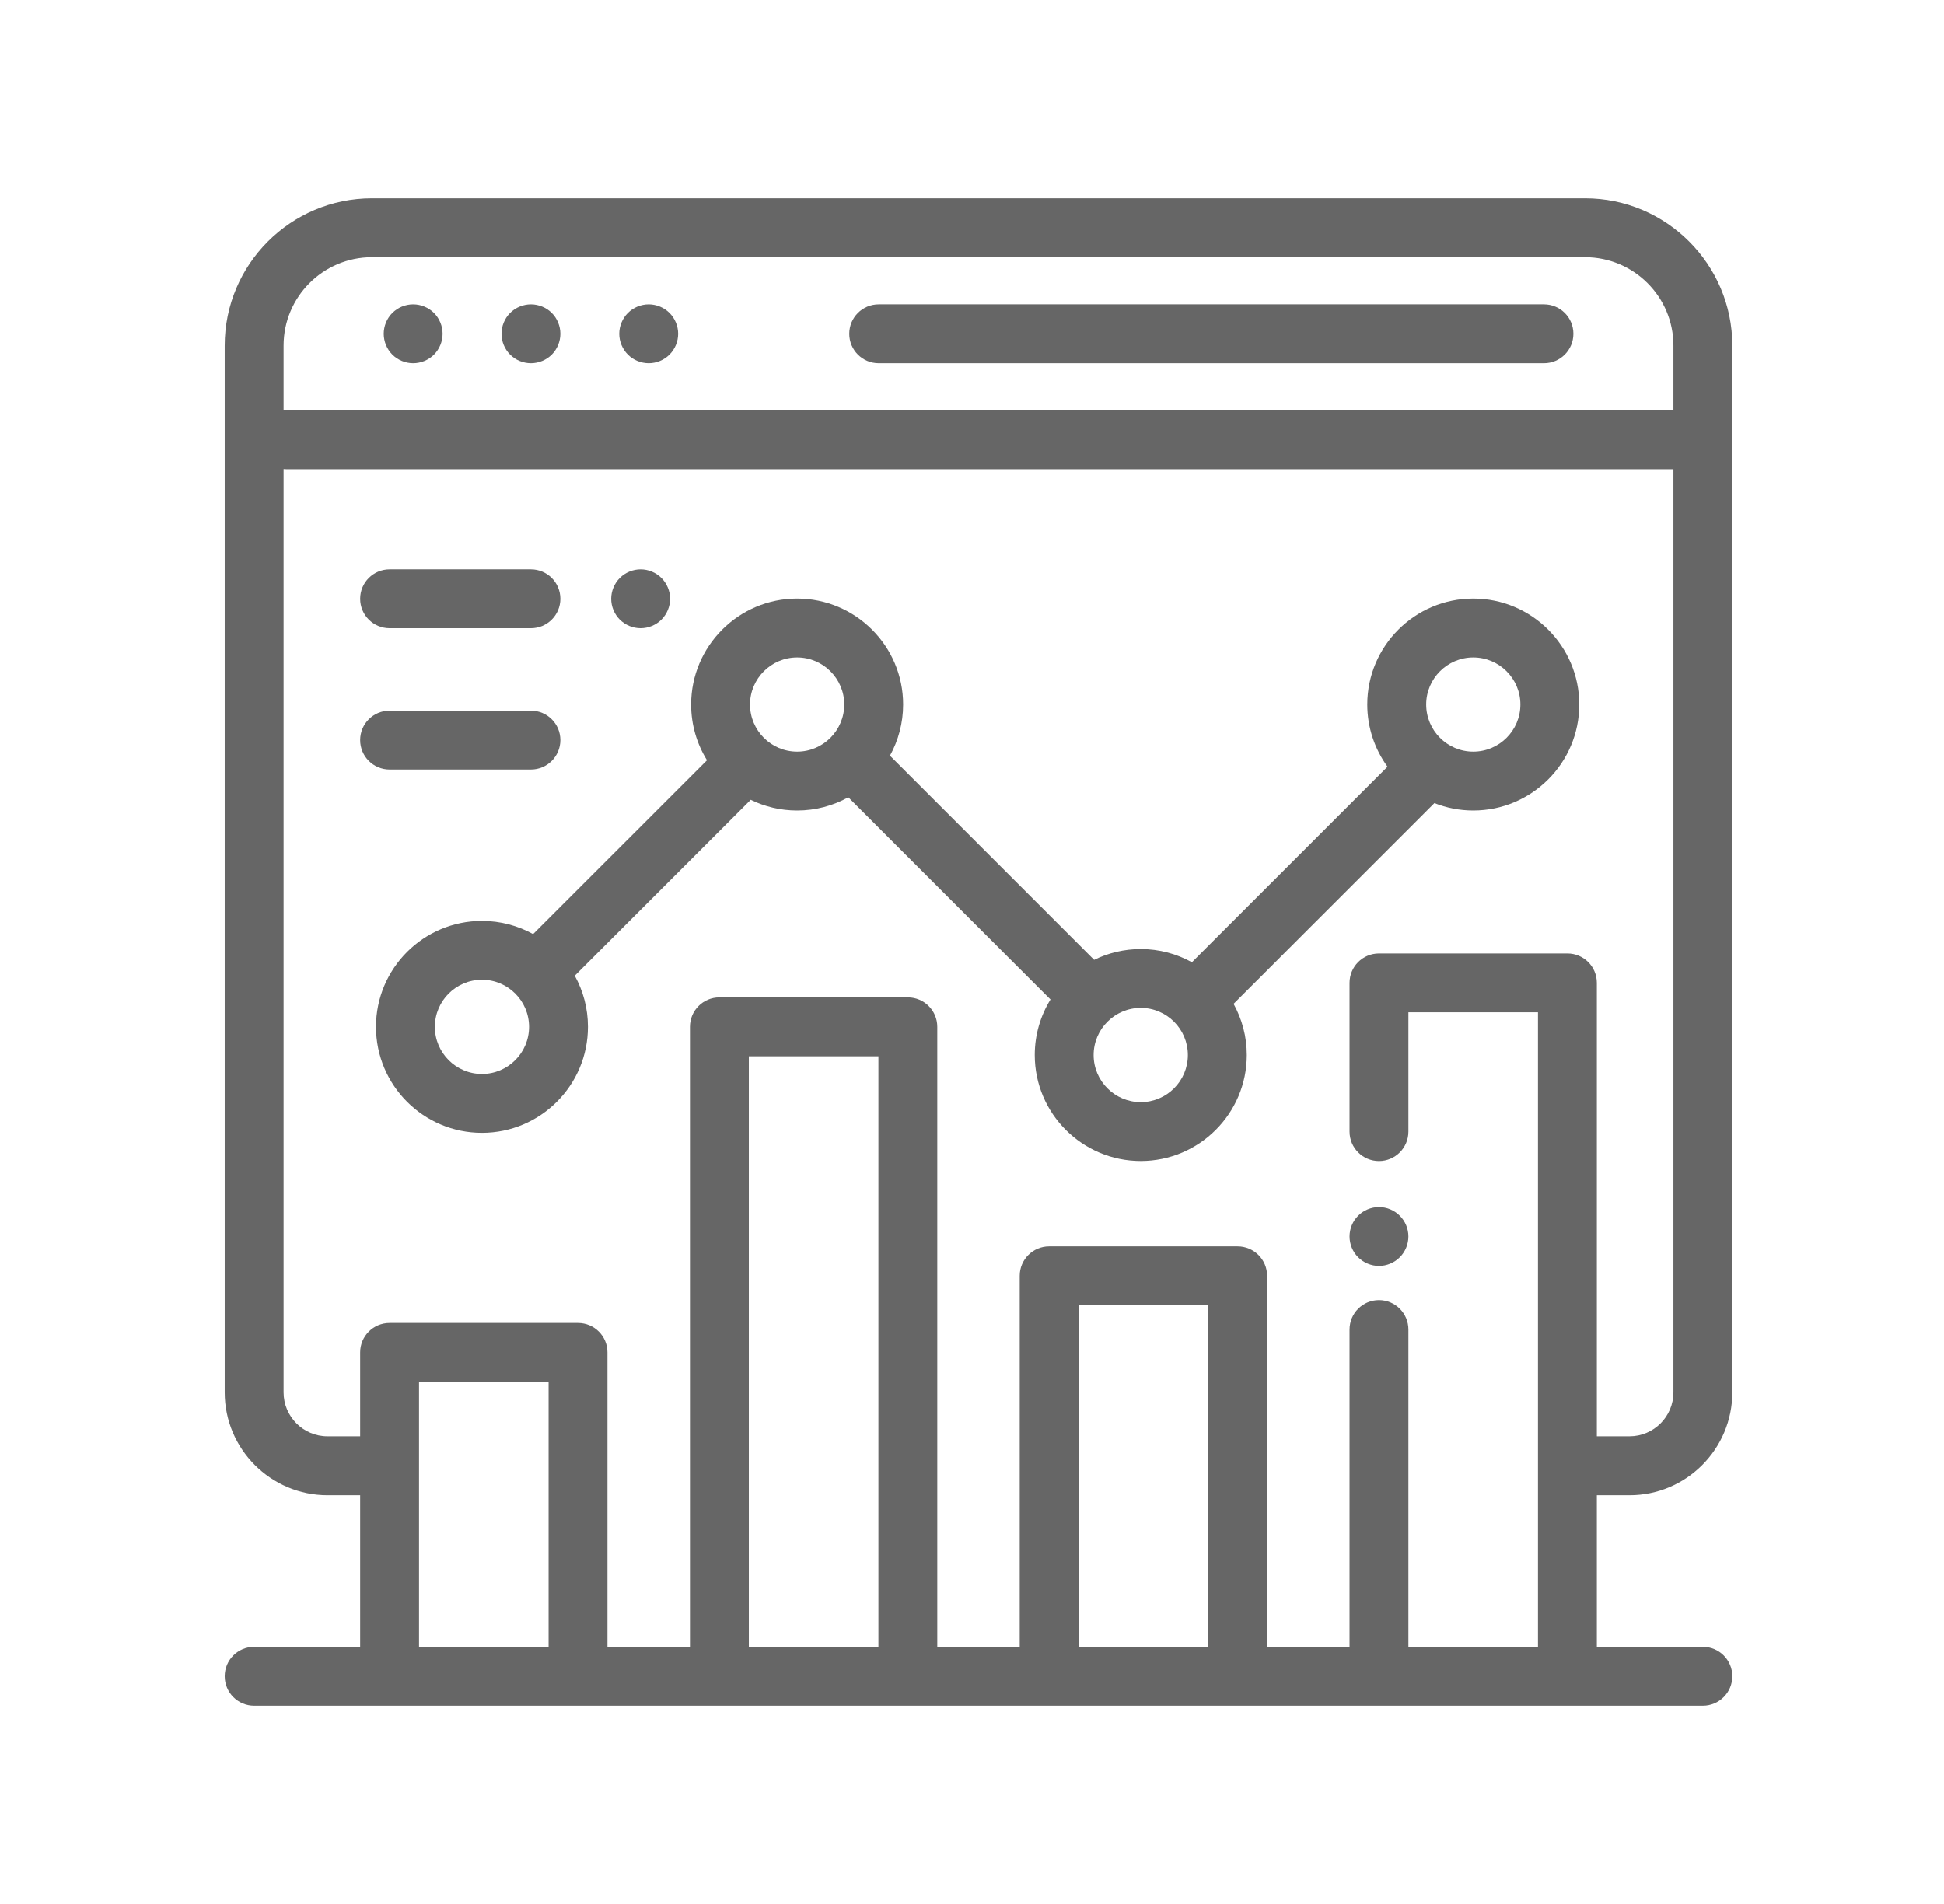
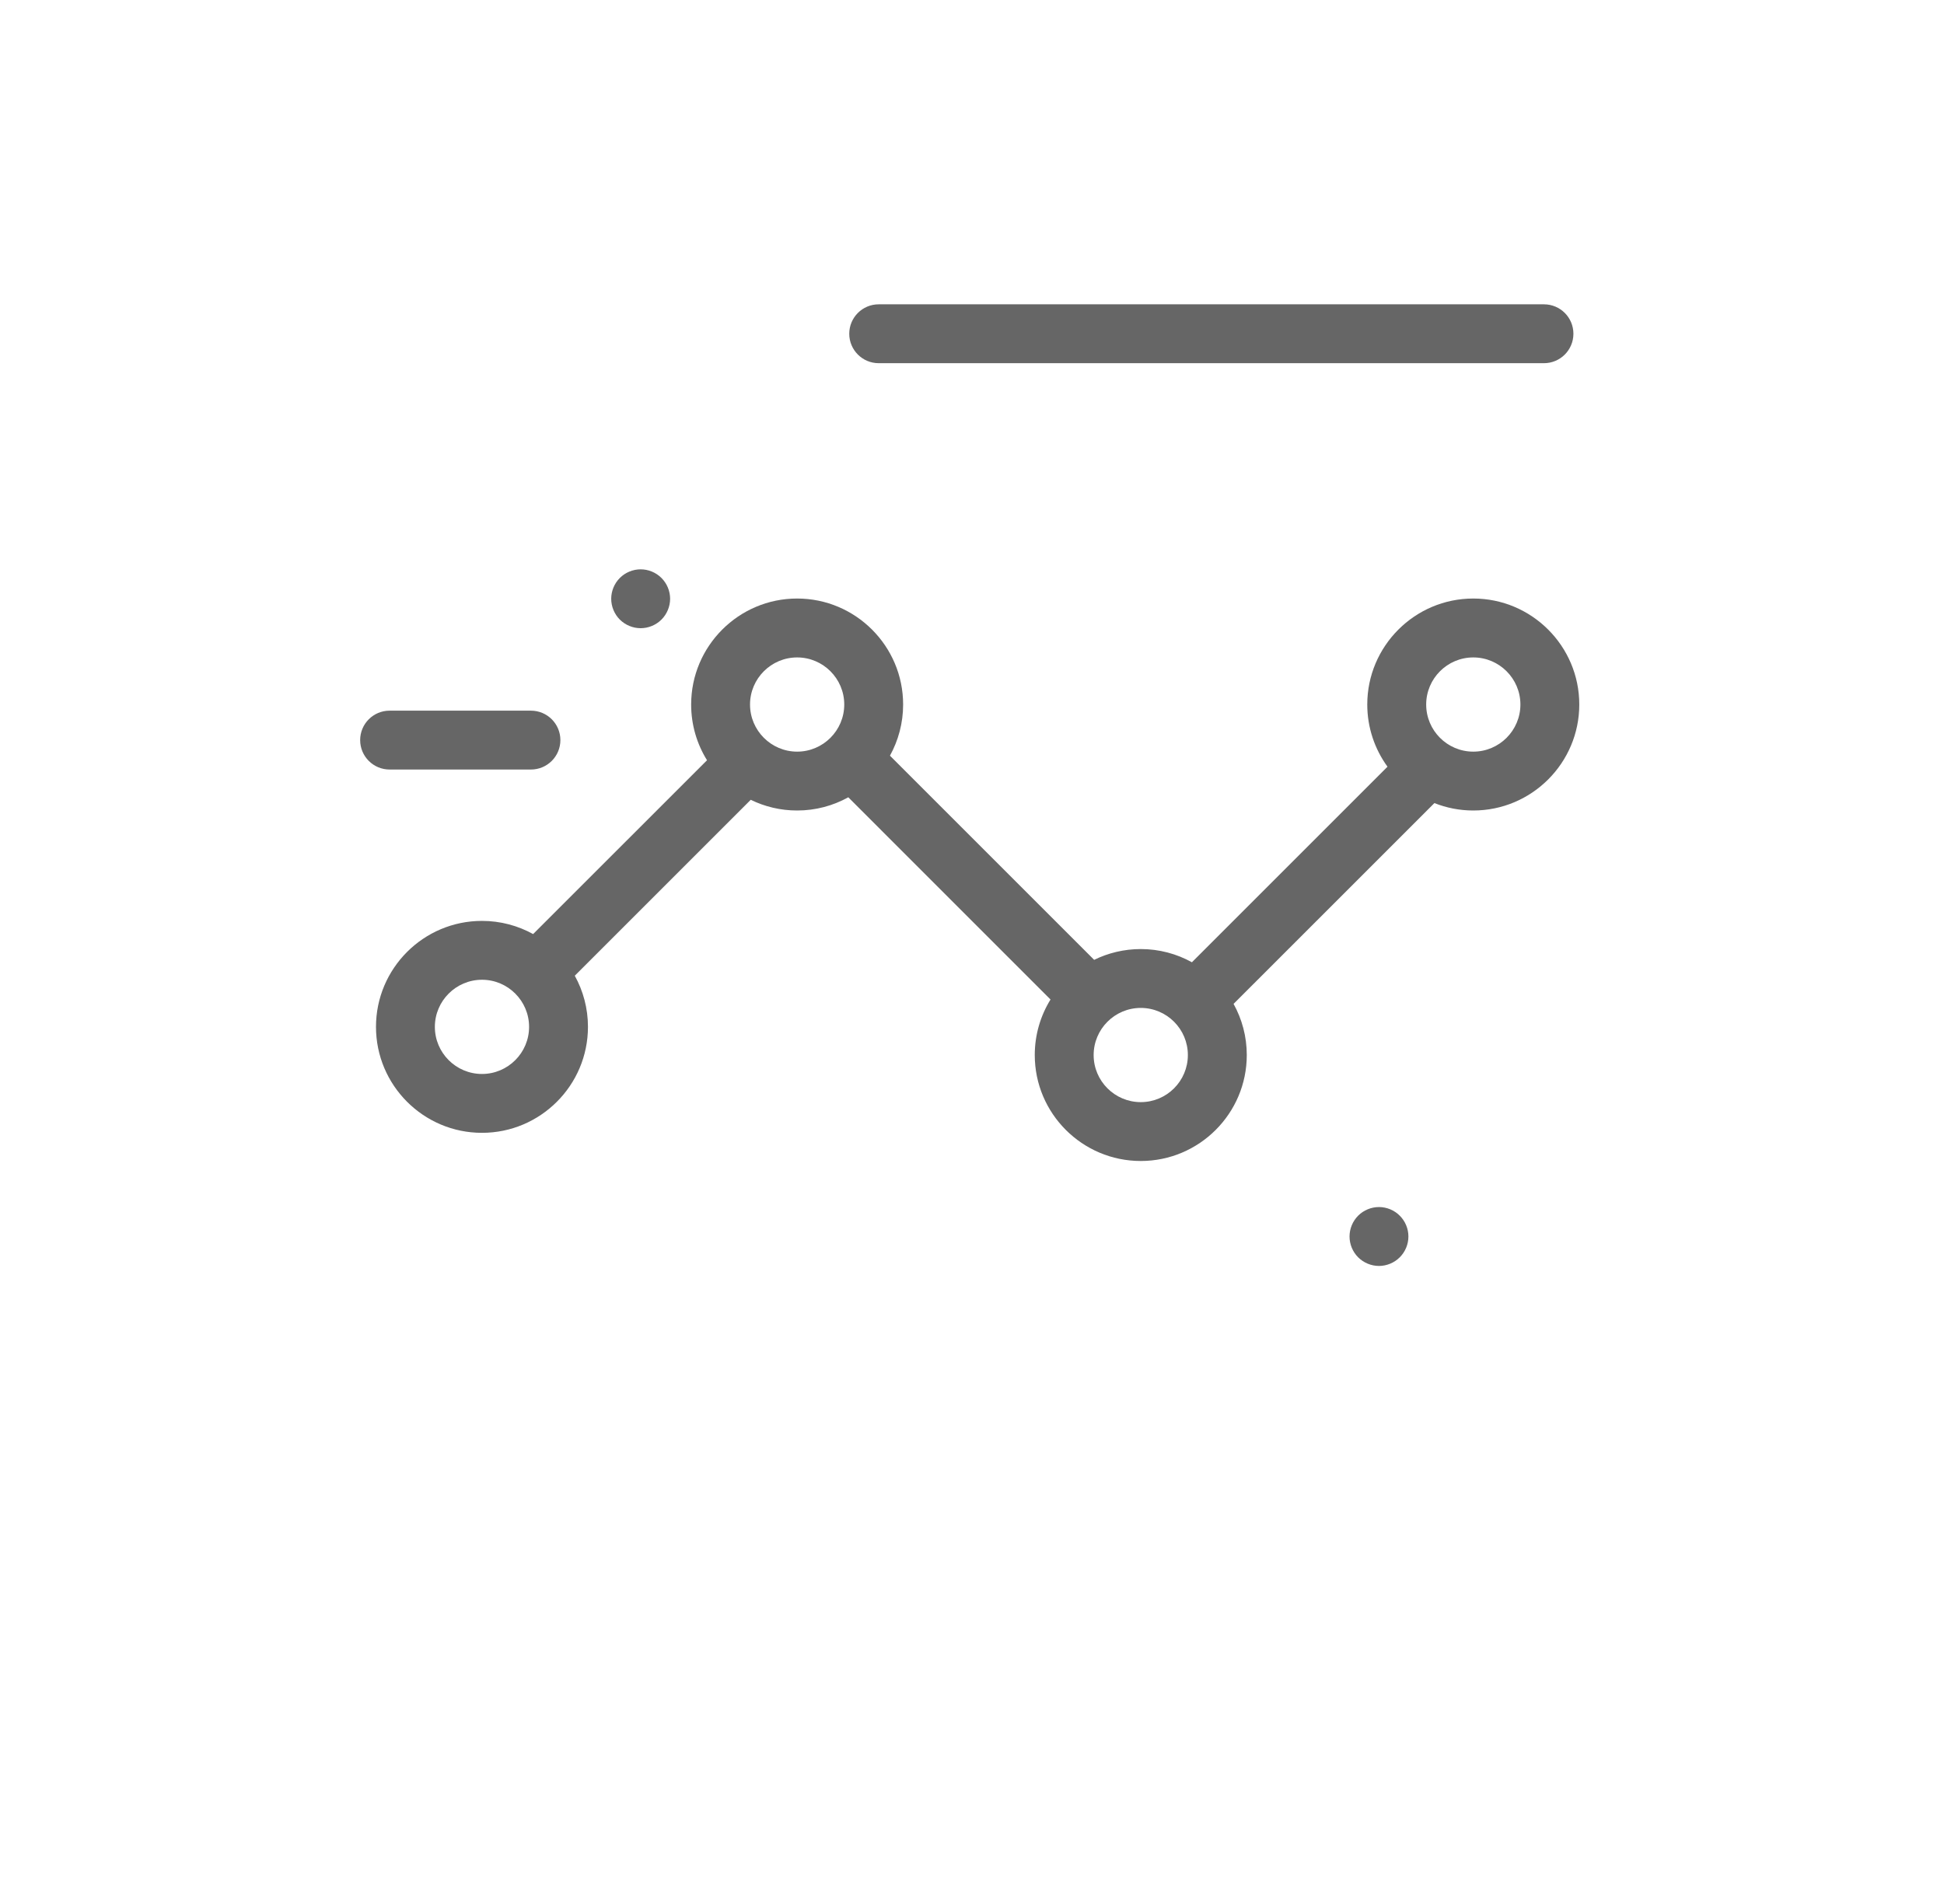
<svg xmlns="http://www.w3.org/2000/svg" width="49" height="48" viewBox="0 0 49 48" fill="none">
-   <path d="M41.073 37.694C42.502 37.694 43.664 36.531 43.664 35.102V8.711C43.664 6.665 41.999 5 39.953 5H9.375C7.329 5 5.664 6.665 5.664 8.711V35.102C5.664 36.531 6.827 37.694 8.256 37.694H9.078V41.516H6.406C5.996 41.516 5.664 41.848 5.664 42.258C5.664 42.668 5.996 43 6.406 43H42.922C43.332 43 43.664 42.668 43.664 42.258C43.664 41.848 43.332 41.516 42.922 41.516H40.25V37.694H41.073ZM7.148 8.711C7.148 7.483 8.147 6.484 9.375 6.484H39.953C41.181 6.484 42.18 7.483 42.18 8.711V10.344H7.223C7.198 10.344 7.173 10.345 7.148 10.348V8.711ZM13.828 41.516H10.562V34.836H13.828V41.516ZM22.141 41.516H18.875V26.63H22.141V41.516ZM30.453 41.516H27.188V32.906H30.453V41.516ZM39.508 24.037H34.758C34.348 24.037 34.016 24.369 34.016 24.779V28.527C34.016 28.937 34.348 29.27 34.758 29.27C35.168 29.27 35.5 28.937 35.5 28.527V25.521H38.766V41.516H35.5V33.519C35.5 33.109 35.168 32.776 34.758 32.776C34.348 32.776 34.016 33.109 34.016 33.519V41.516H31.938V32.164C31.938 31.754 31.605 31.422 31.195 31.422H26.445C26.035 31.422 25.703 31.754 25.703 32.164V41.516H23.625V25.887C23.625 25.478 23.293 25.145 22.883 25.145H18.133C17.723 25.145 17.391 25.478 17.391 25.887V41.516H15.312V34.094C15.312 33.684 14.98 33.352 14.57 33.352H9.82C9.41 33.352 9.078 33.684 9.078 34.094V36.209H8.256C7.645 36.209 7.148 35.712 7.148 35.102V11.824C7.173 11.827 7.198 11.828 7.223 11.828H42.18V35.102C42.18 35.712 41.683 36.209 41.073 36.209H40.25V24.779C40.25 24.369 39.918 24.037 39.508 24.037Z" fill="#666666" />
  <path d="M38.917 7.672H22.148C21.738 7.672 21.406 8.004 21.406 8.414C21.406 8.824 21.738 9.156 22.148 9.156H38.917C39.327 9.156 39.659 8.824 39.659 8.414C39.659 8.004 39.327 7.672 38.917 7.672Z" fill="#666666" />
-   <path d="M13.908 7.889C13.77 7.751 13.578 7.672 13.383 7.672C13.188 7.672 12.996 7.751 12.858 7.889C12.72 8.027 12.641 8.219 12.641 8.414C12.641 8.609 12.72 8.801 12.858 8.939C12.996 9.077 13.188 9.156 13.383 9.156C13.578 9.156 13.77 9.077 13.908 8.939C14.046 8.801 14.125 8.609 14.125 8.414C14.125 8.219 14.046 8.027 13.908 7.889Z" fill="#666666" />
-   <path d="M10.939 7.889C10.801 7.751 10.609 7.672 10.414 7.672C10.219 7.672 10.027 7.751 9.889 7.889C9.751 8.027 9.672 8.219 9.672 8.414C9.672 8.609 9.751 8.801 9.889 8.939C10.027 9.077 10.219 9.156 10.414 9.156C10.609 9.156 10.801 9.077 10.939 8.939C11.077 8.801 11.156 8.609 11.156 8.414C11.156 8.219 11.077 8.027 10.939 7.889Z" fill="#666666" />
-   <path d="M16.876 7.889C16.738 7.751 16.547 7.672 16.352 7.672C16.156 7.672 15.965 7.751 15.827 7.889C15.689 8.027 15.609 8.219 15.609 8.414C15.609 8.609 15.689 8.801 15.827 8.939C15.965 9.077 16.156 9.156 16.352 9.156C16.547 9.156 16.738 9.077 16.876 8.939C17.014 8.801 17.094 8.609 17.094 8.414C17.094 8.219 17.014 8.027 16.876 7.889Z" fill="#666666" />
  <path d="M35.282 30.648C35.145 30.509 34.953 30.43 34.758 30.43C34.563 30.43 34.371 30.509 34.233 30.648C34.095 30.786 34.016 30.977 34.016 31.172C34.016 31.368 34.095 31.559 34.233 31.697C34.371 31.835 34.563 31.915 34.758 31.915C34.953 31.915 35.145 31.835 35.282 31.697C35.421 31.559 35.5 31.368 35.5 31.172C35.5 30.976 35.421 30.786 35.282 30.648Z" fill="#666666" />
  <path d="M37.135 15.089C35.662 15.089 34.463 16.288 34.463 17.761C34.463 18.346 34.653 18.888 34.973 19.329L30.043 24.259C29.661 24.047 29.221 23.926 28.754 23.926C28.333 23.926 27.934 24.024 27.579 24.198L22.432 19.051C22.643 18.668 22.764 18.229 22.764 17.761C22.764 16.288 21.566 15.089 20.092 15.089C18.619 15.089 17.421 16.288 17.421 17.761C17.421 18.276 17.567 18.757 17.821 19.166L13.438 23.548C13.055 23.337 12.616 23.216 12.148 23.216C10.675 23.216 9.477 24.414 9.477 25.887C9.477 27.361 10.675 28.559 12.148 28.559C13.622 28.559 14.82 27.361 14.82 25.887C14.82 25.42 14.699 24.981 14.488 24.598L18.923 20.163C19.276 20.336 19.673 20.433 20.092 20.433C20.56 20.433 20.999 20.312 21.382 20.1L26.479 25.198C26.228 25.605 26.082 26.084 26.082 26.598C26.082 28.071 27.28 29.269 28.754 29.269C30.227 29.269 31.426 28.071 31.426 26.598C31.426 26.13 31.305 25.691 31.093 25.308L36.155 20.246C36.459 20.366 36.789 20.433 37.135 20.433C38.608 20.433 39.807 19.235 39.807 17.761C39.807 16.288 38.608 15.089 37.135 15.089ZM12.149 27.075C11.494 27.075 10.961 26.542 10.961 25.888C10.961 25.233 11.494 24.7 12.149 24.7C12.803 24.7 13.336 25.233 13.336 25.888C13.336 26.542 12.803 27.075 12.149 27.075ZM20.093 18.949C19.438 18.949 18.905 18.416 18.905 17.761C18.905 17.107 19.438 16.574 20.093 16.574C20.747 16.574 21.28 17.107 21.28 17.761C21.28 18.416 20.747 18.949 20.093 18.949ZM28.754 27.785C28.099 27.785 27.566 27.253 27.566 26.598C27.566 25.943 28.099 25.41 28.754 25.41C29.409 25.41 29.941 25.943 29.941 26.598C29.941 27.253 29.409 27.785 28.754 27.785ZM37.135 18.949C36.48 18.949 35.948 18.416 35.948 17.761C35.948 17.107 36.48 16.574 37.135 16.574C37.79 16.574 38.323 17.107 38.323 17.761C38.323 18.416 37.79 18.949 37.135 18.949Z" fill="#666666" />
  <path d="M16.673 14.571C16.534 14.432 16.344 14.353 16.148 14.353C15.953 14.353 15.761 14.432 15.623 14.571C15.485 14.709 15.406 14.9 15.406 15.095C15.406 15.29 15.485 15.482 15.623 15.62C15.762 15.758 15.953 15.837 16.148 15.837C16.344 15.837 16.534 15.758 16.673 15.62C16.811 15.482 16.891 15.29 16.891 15.095C16.891 14.9 16.811 14.709 16.673 14.571Z" fill="#666666" />
-   <path d="M13.383 14.353H9.82C9.41 14.353 9.078 14.685 9.078 15.095C9.078 15.505 9.41 15.837 9.82 15.837H13.383C13.793 15.837 14.125 15.505 14.125 15.095C14.125 14.685 13.793 14.353 13.383 14.353Z" fill="#666666" />
  <path d="M13.383 17.916H9.82C9.41 17.916 9.078 18.248 9.078 18.658C9.078 19.068 9.41 19.4 9.82 19.4H13.383C13.793 19.4 14.125 19.068 14.125 18.658C14.125 18.248 13.793 17.916 13.383 17.916Z" fill="#666666" />
</svg>